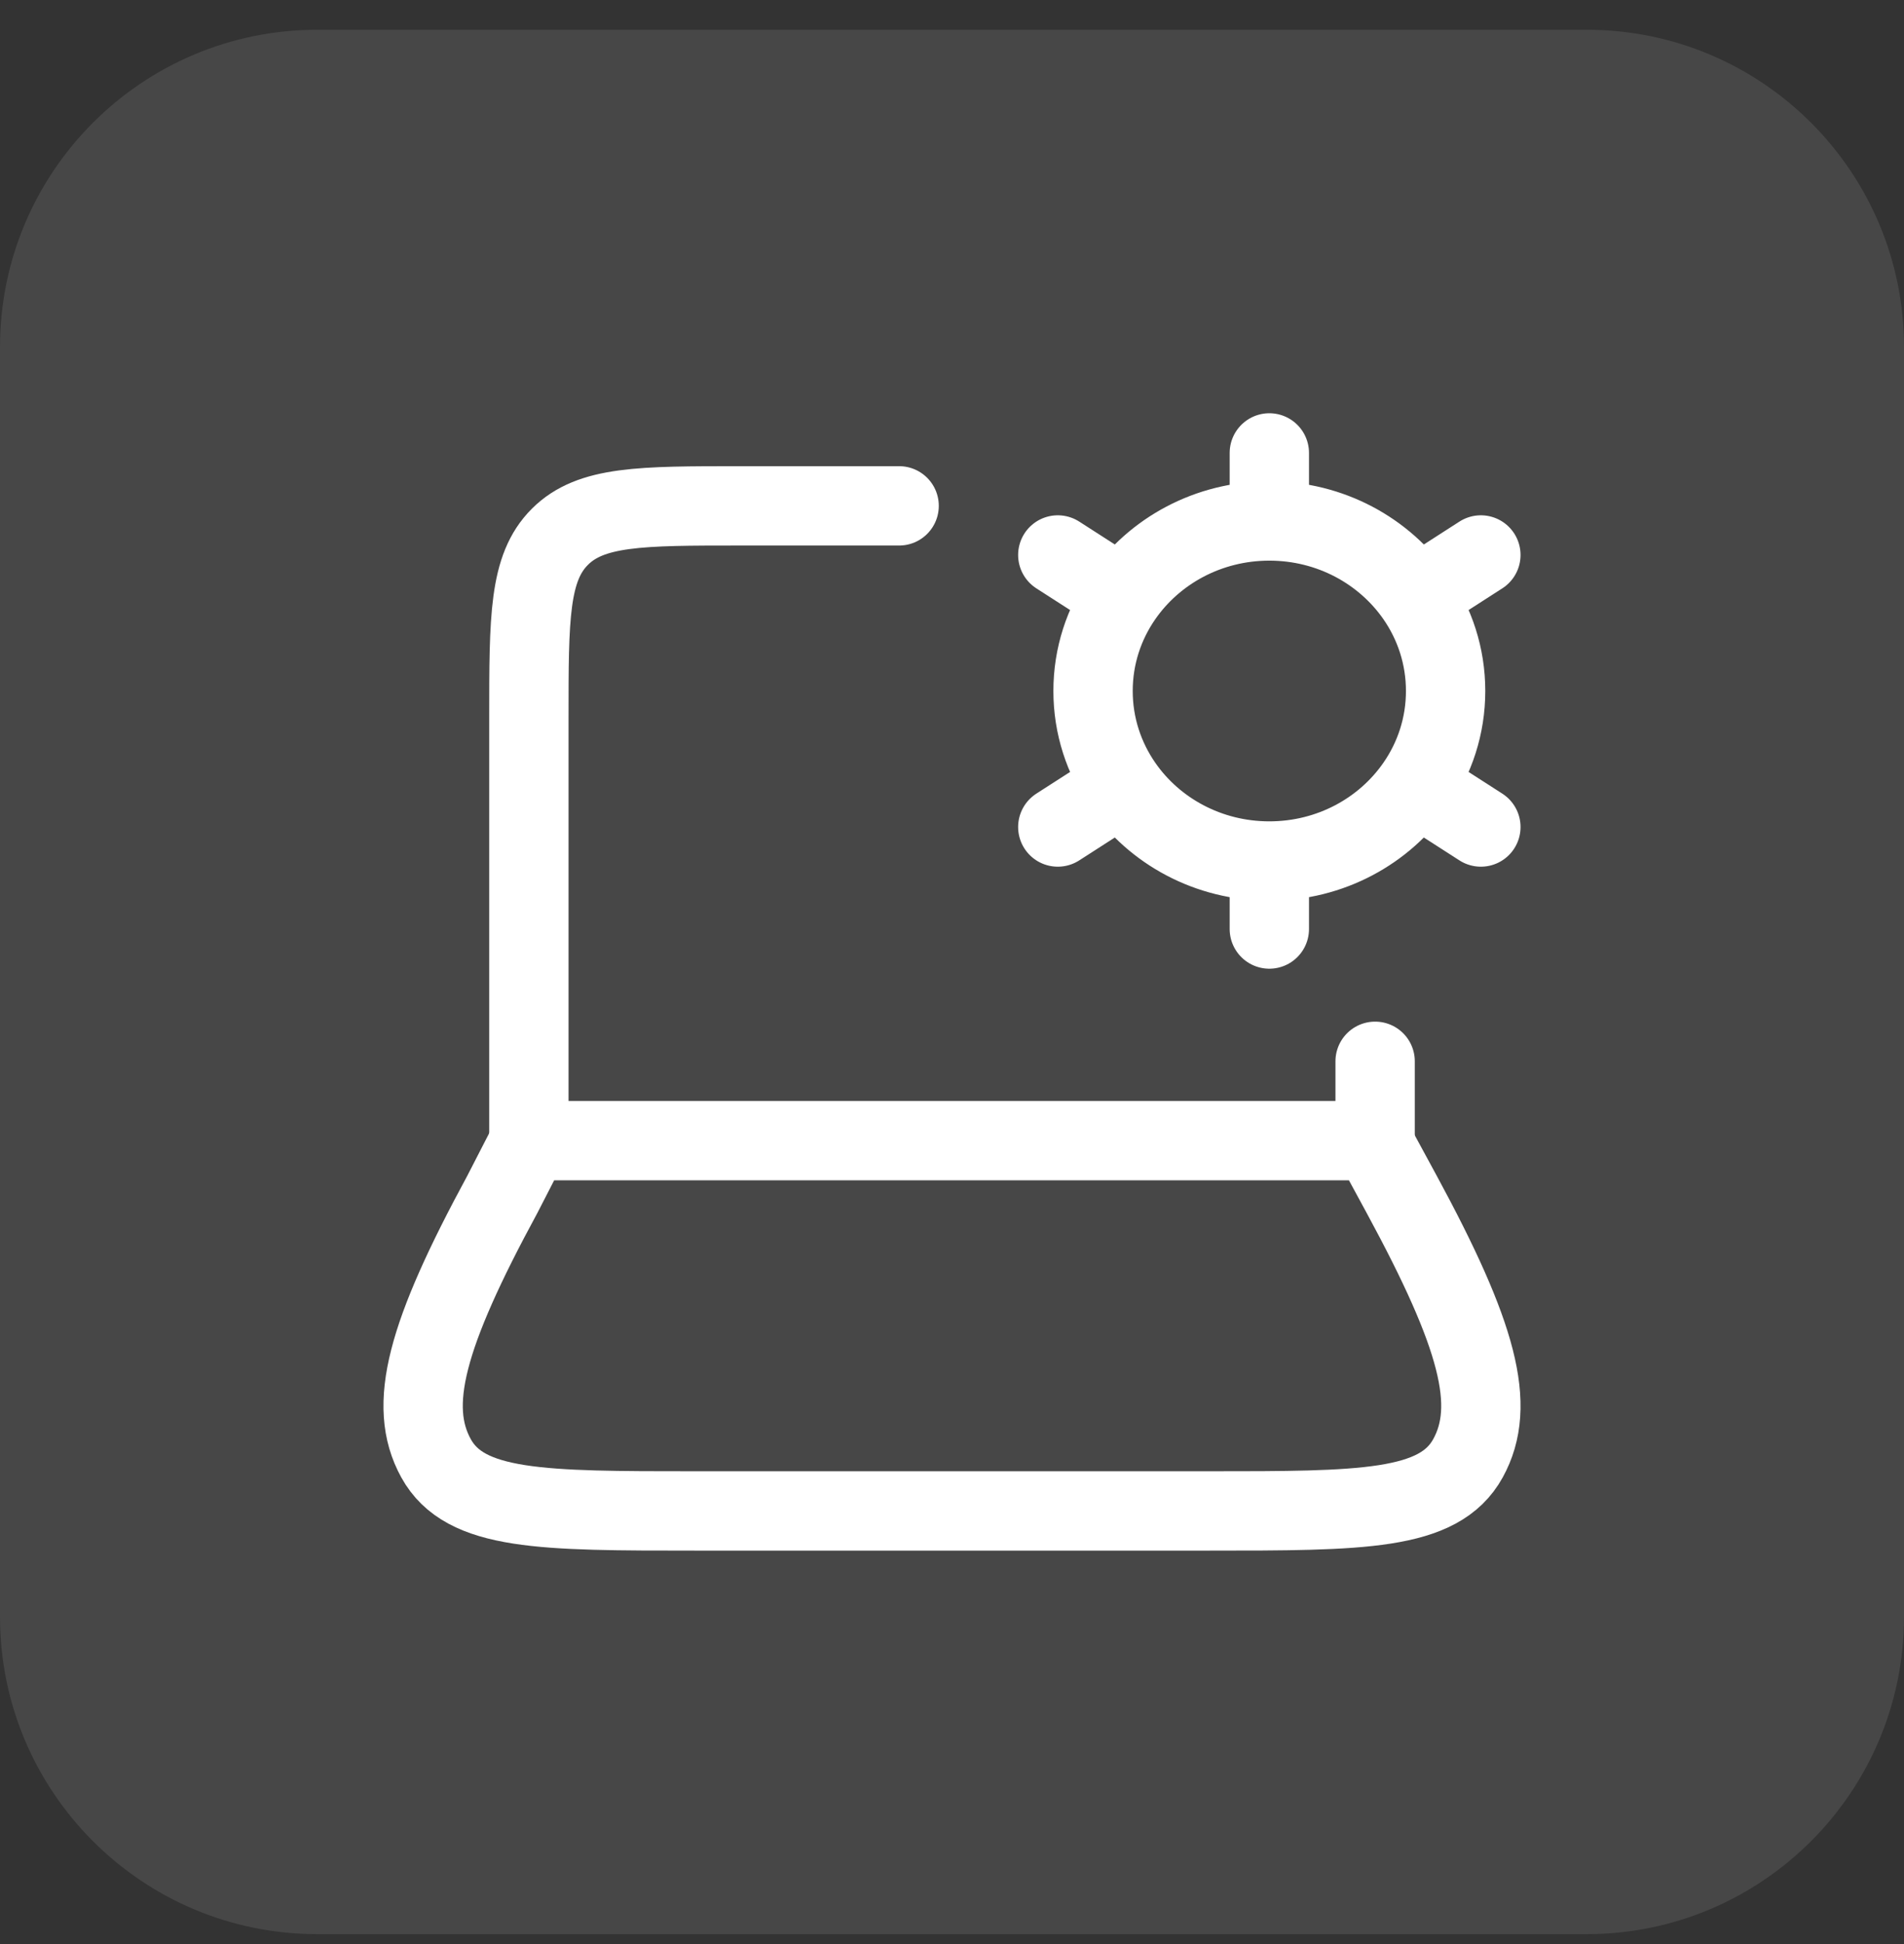
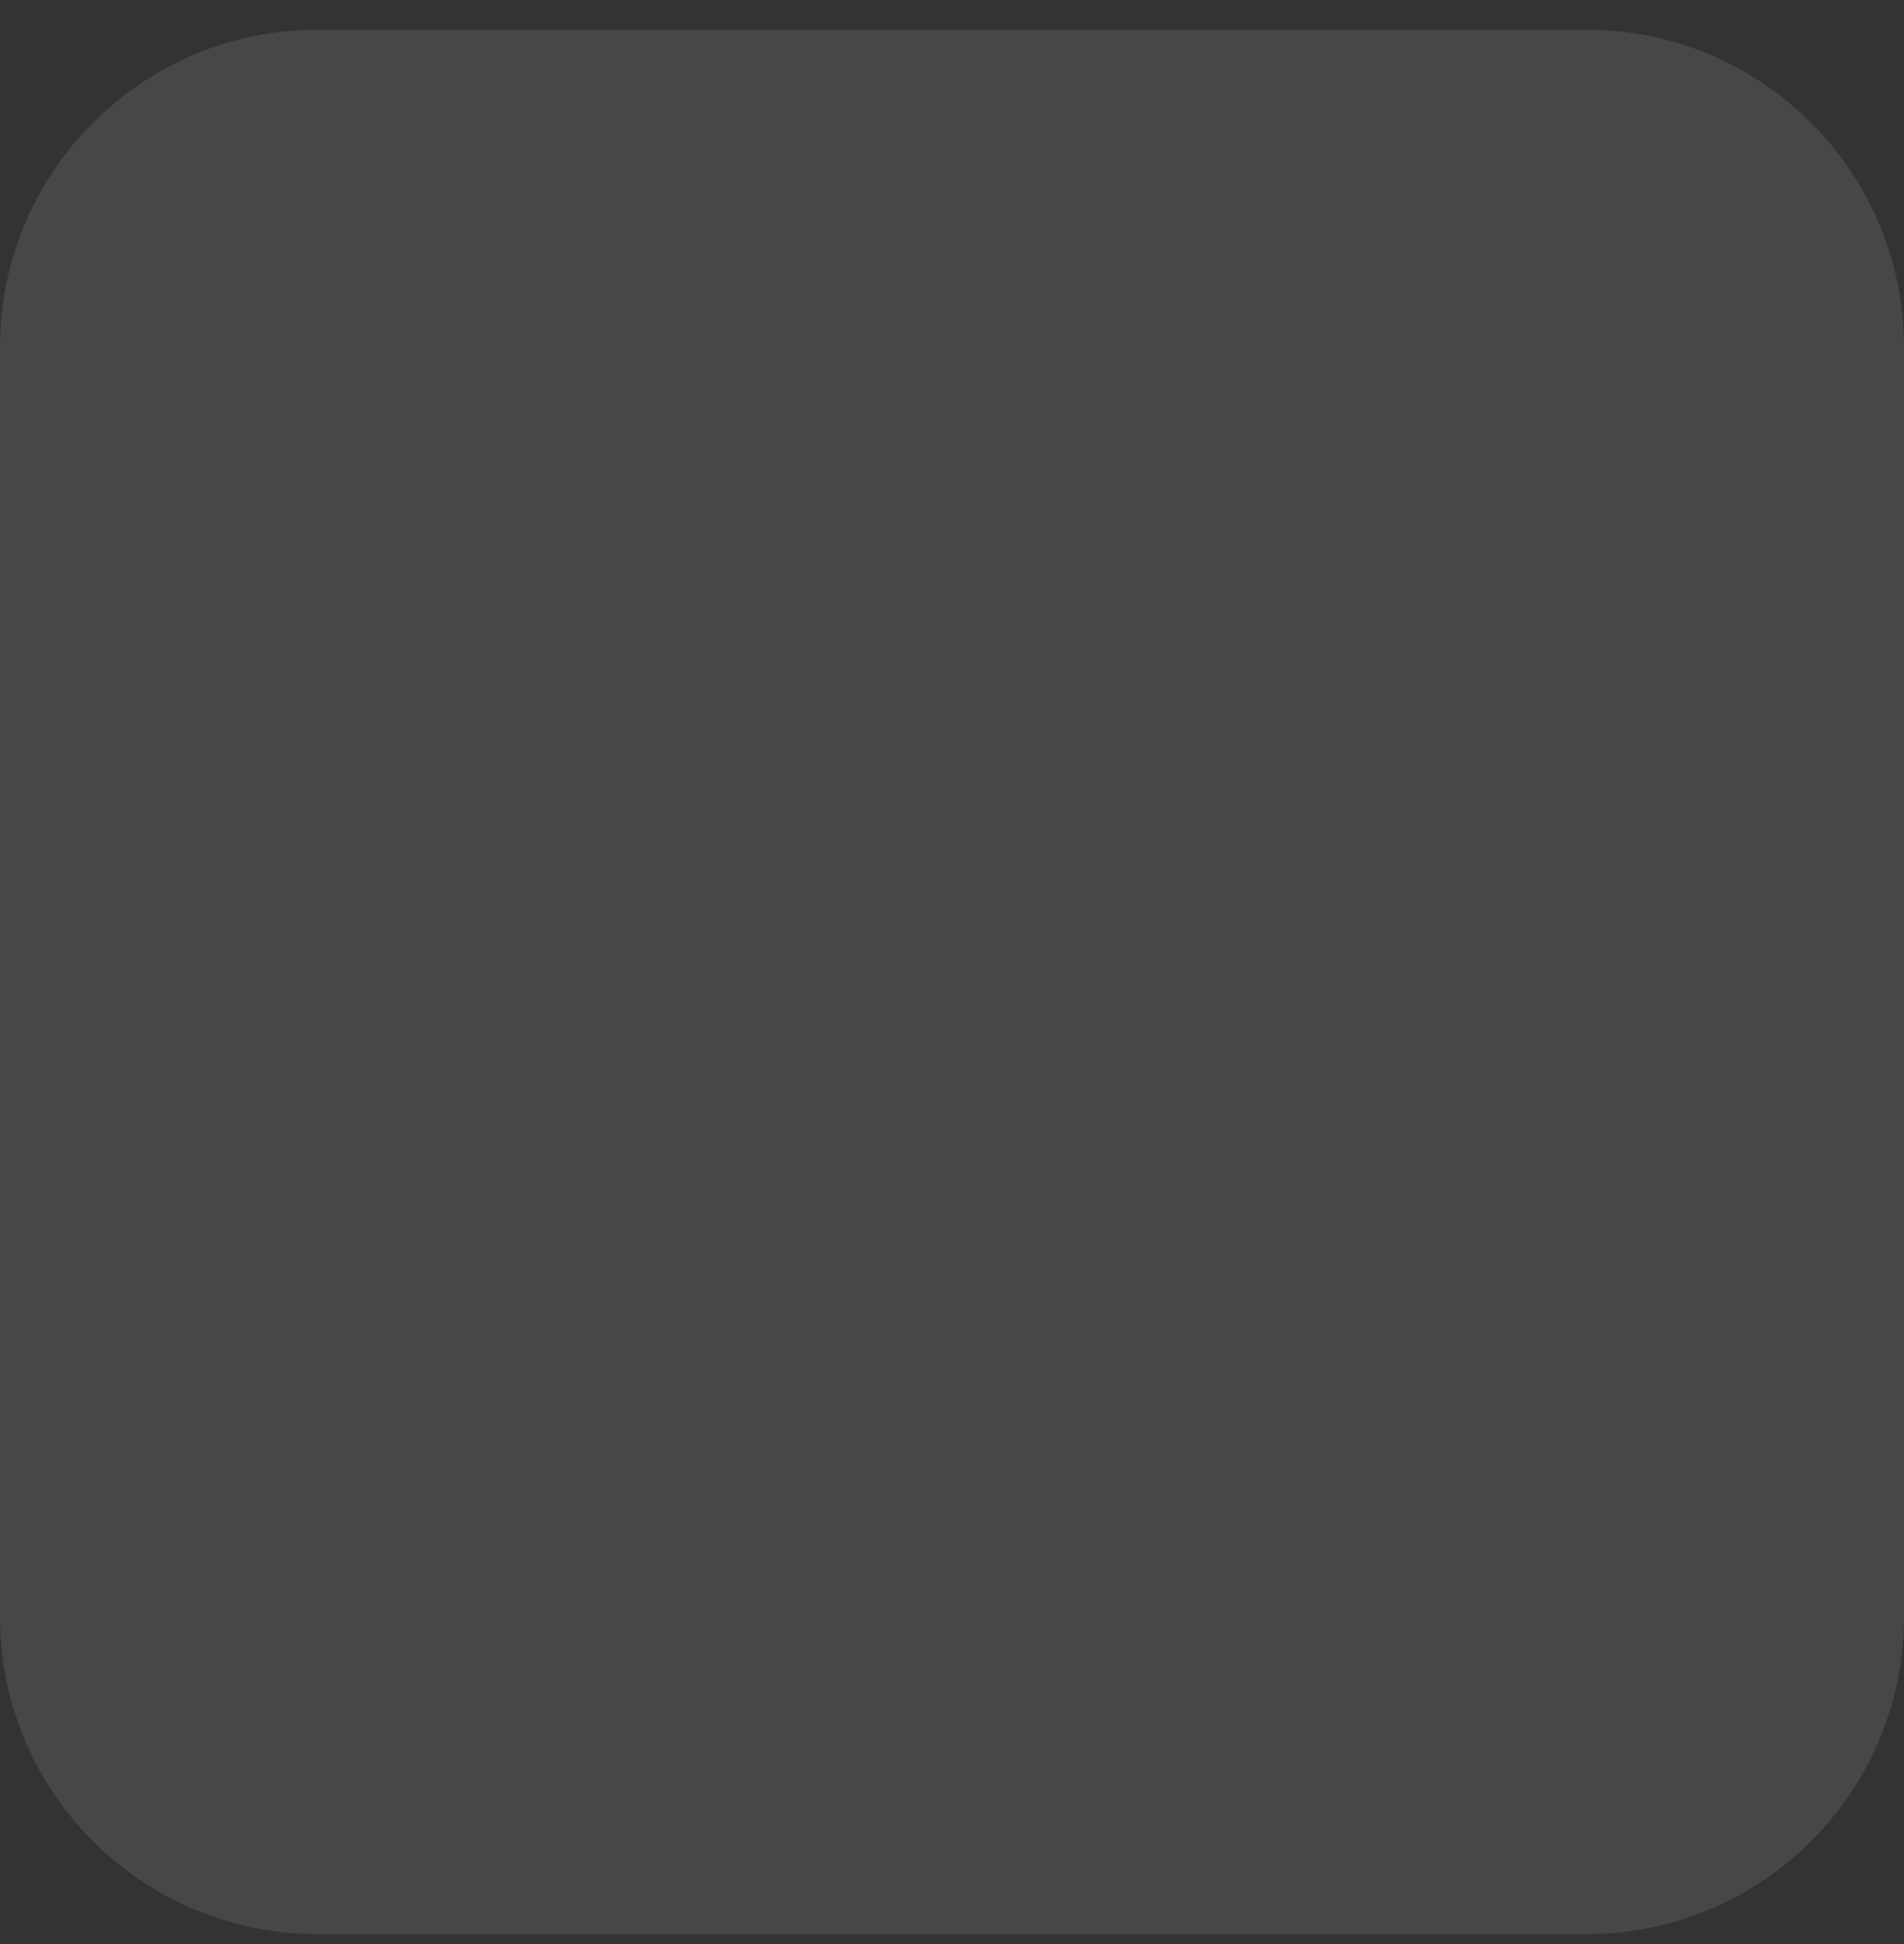
<svg xmlns="http://www.w3.org/2000/svg" width="48" height="49" viewBox="0 0 48 49" fill="none">
  <rect x="0" y="0" width="48" height="49" fill="#333333" stroke="none" />
  <path d="M0 8.75C0 4.332 3.582 0.75 8 0.75H40C44.418 0.75 48 4.332 48 8.75V40.75C48 45.168 44.418 48.75 40 48.75H8C3.582 48.75 0 45.168 0 40.75V8.75Z" fill="white" fill-opacity="0.1" />
-   <path d="M34.667 28.75V26.75M13.333 28.75V18.083C13.333 15.569 13.333 14.312 14.114 13.531C14.895 12.75 16.152 12.75 18.667 12.75H22.667" stroke="white" stroke-width="2" stroke-linecap="round" stroke-linejoin="round" />
-   <path d="M32 21.702V23.416M32 21.702C30.458 21.702 29.099 20.945 28.302 19.794M32 21.702C33.542 21.702 34.901 20.945 35.698 19.794M32 13.131C33.543 13.131 34.901 13.889 35.699 15.039M32 13.131C30.458 13.131 29.099 13.889 28.302 15.039M32 13.131V11.416M37.333 13.988L35.699 15.039M26.667 20.845L28.302 19.794M26.667 13.988L28.302 15.039M37.333 20.845L35.698 19.794M35.699 15.039C36.17 15.719 36.444 16.537 36.444 17.416C36.444 18.296 36.17 19.114 35.698 19.794M28.302 15.039C27.83 15.719 27.556 16.537 27.556 17.416C27.556 18.296 27.831 19.114 28.302 19.794" stroke="white" stroke-width="2" stroke-linecap="round" />
-   <path d="M12.664 30.104L13.36 28.75H34.602L35.337 30.104C37.26 33.653 37.739 35.427 37.008 36.755C36.277 38.083 34.338 38.083 30.461 38.083L17.54 38.083C13.662 38.083 11.723 38.083 10.992 36.755C10.261 35.427 10.74 33.653 12.664 30.104Z" stroke="white" stroke-width="2" stroke-linecap="round" stroke-linejoin="round" />
</svg>